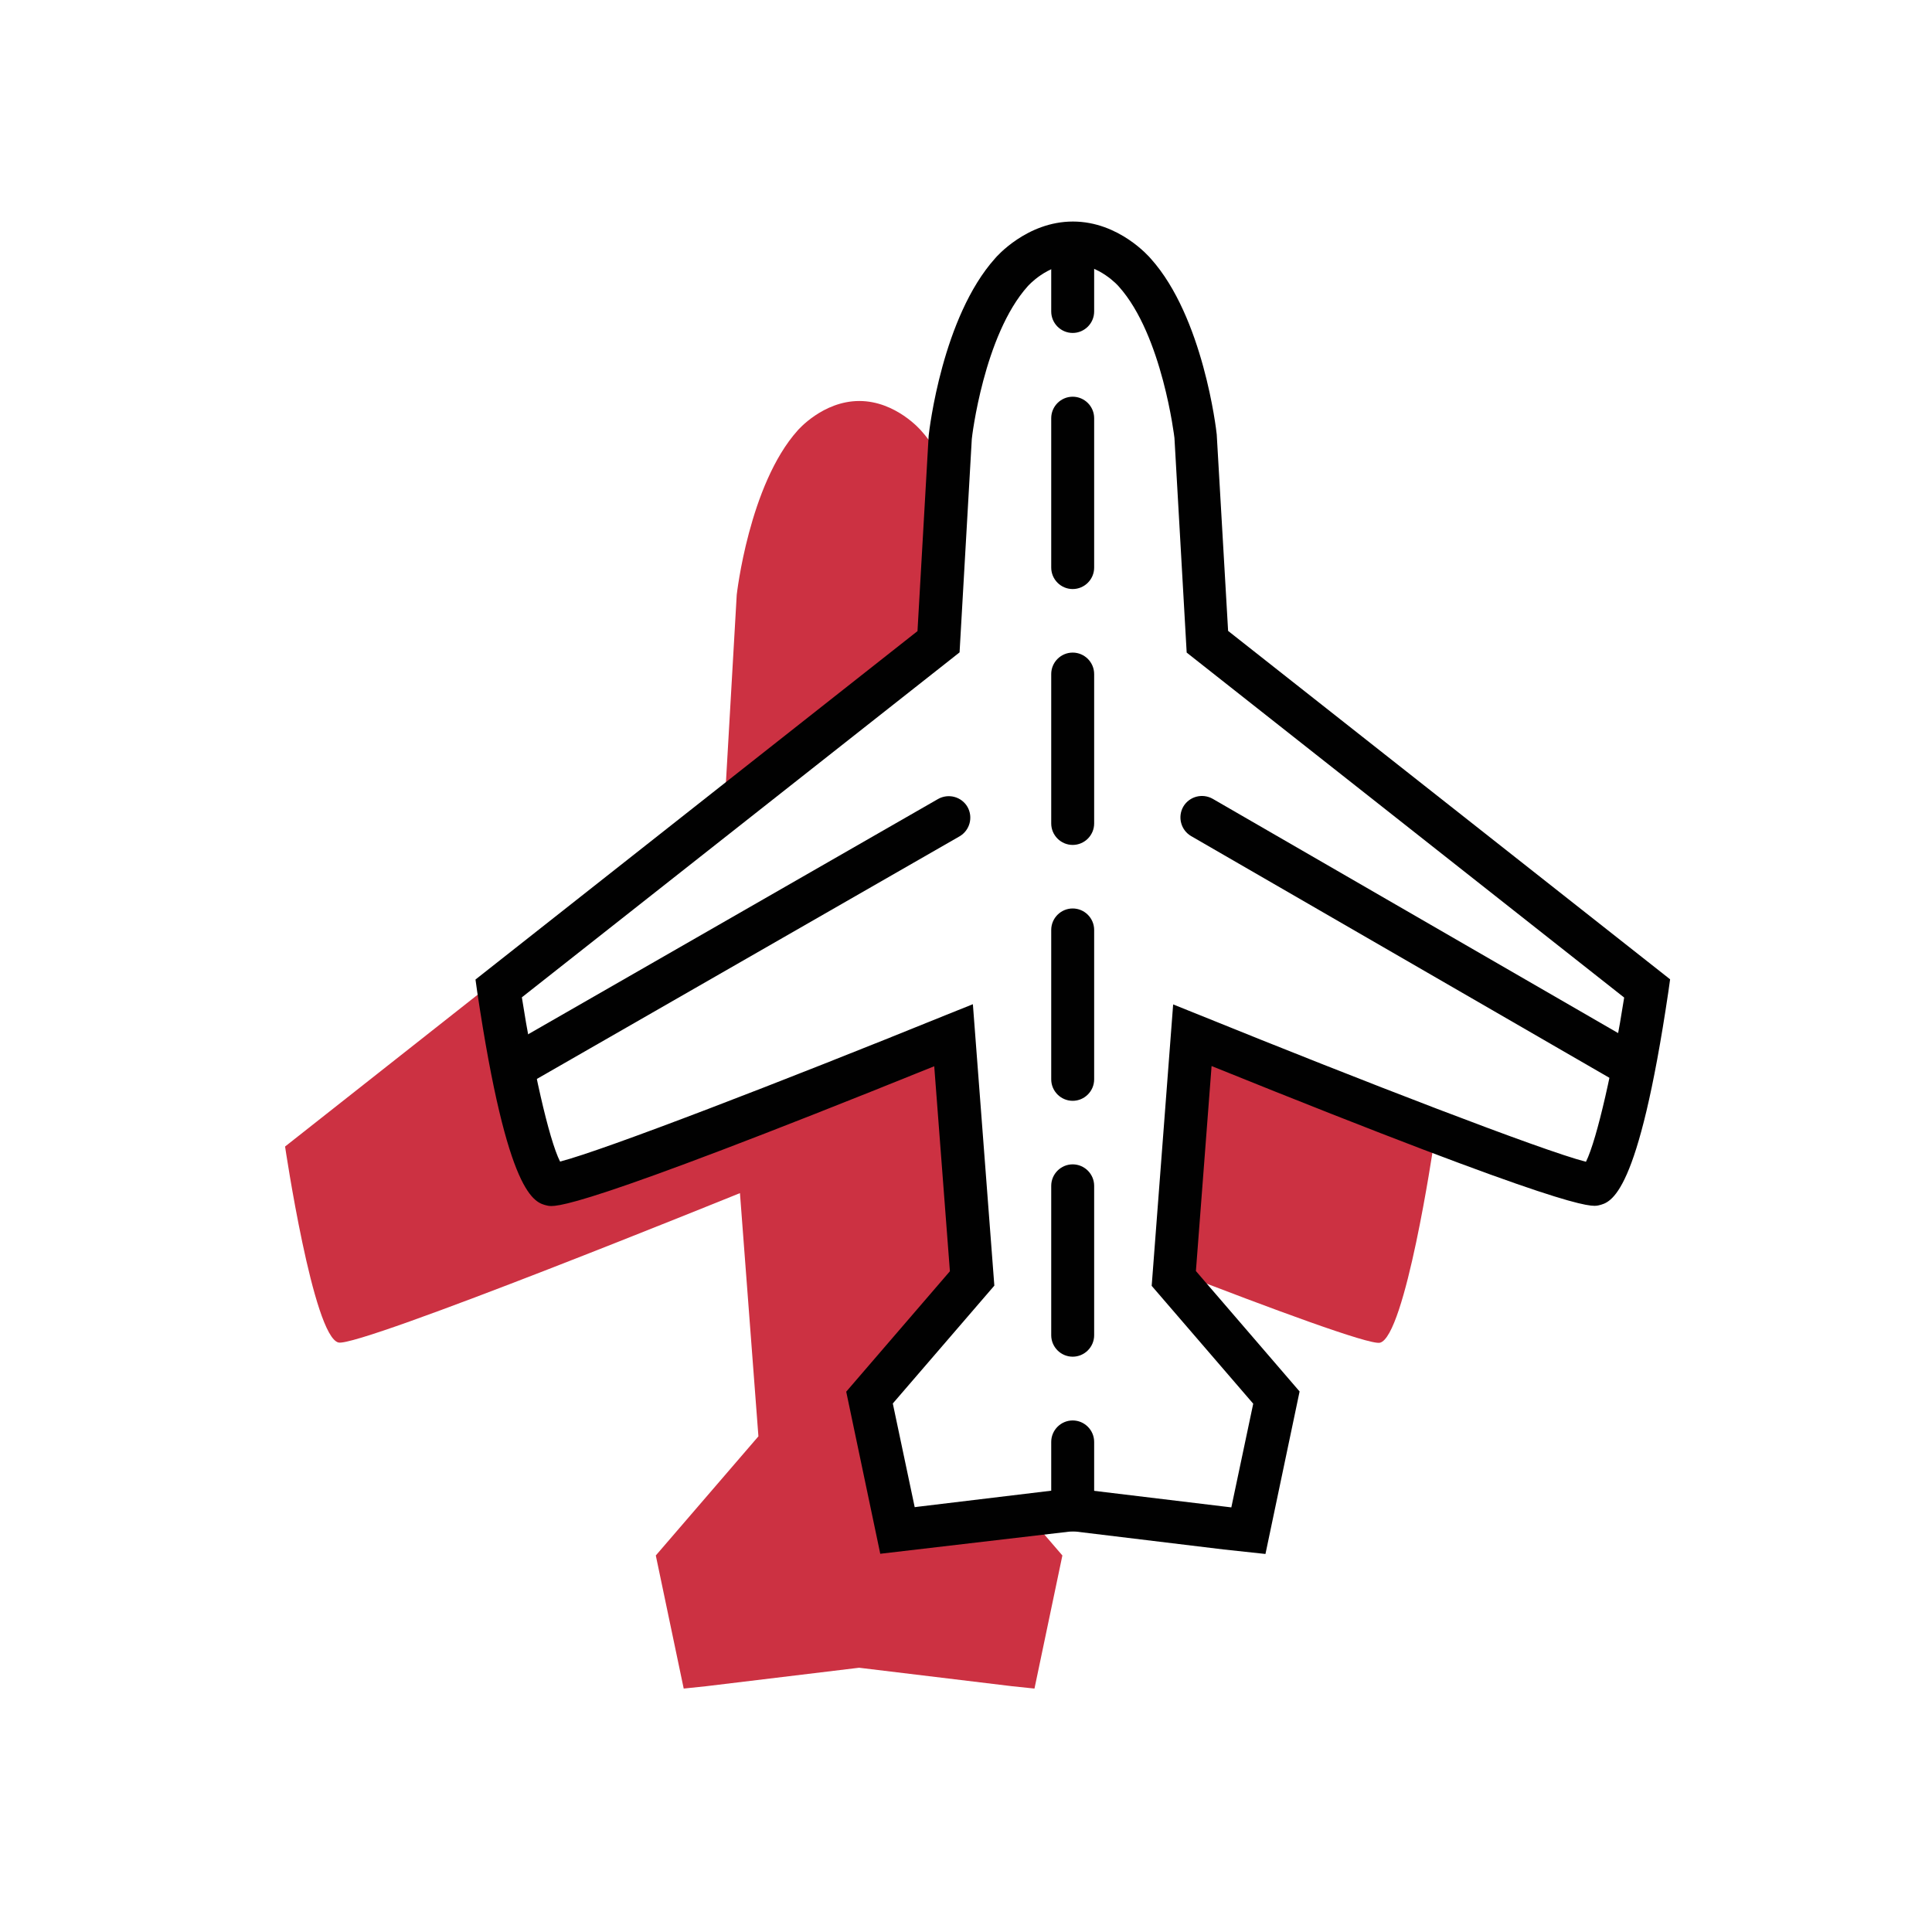
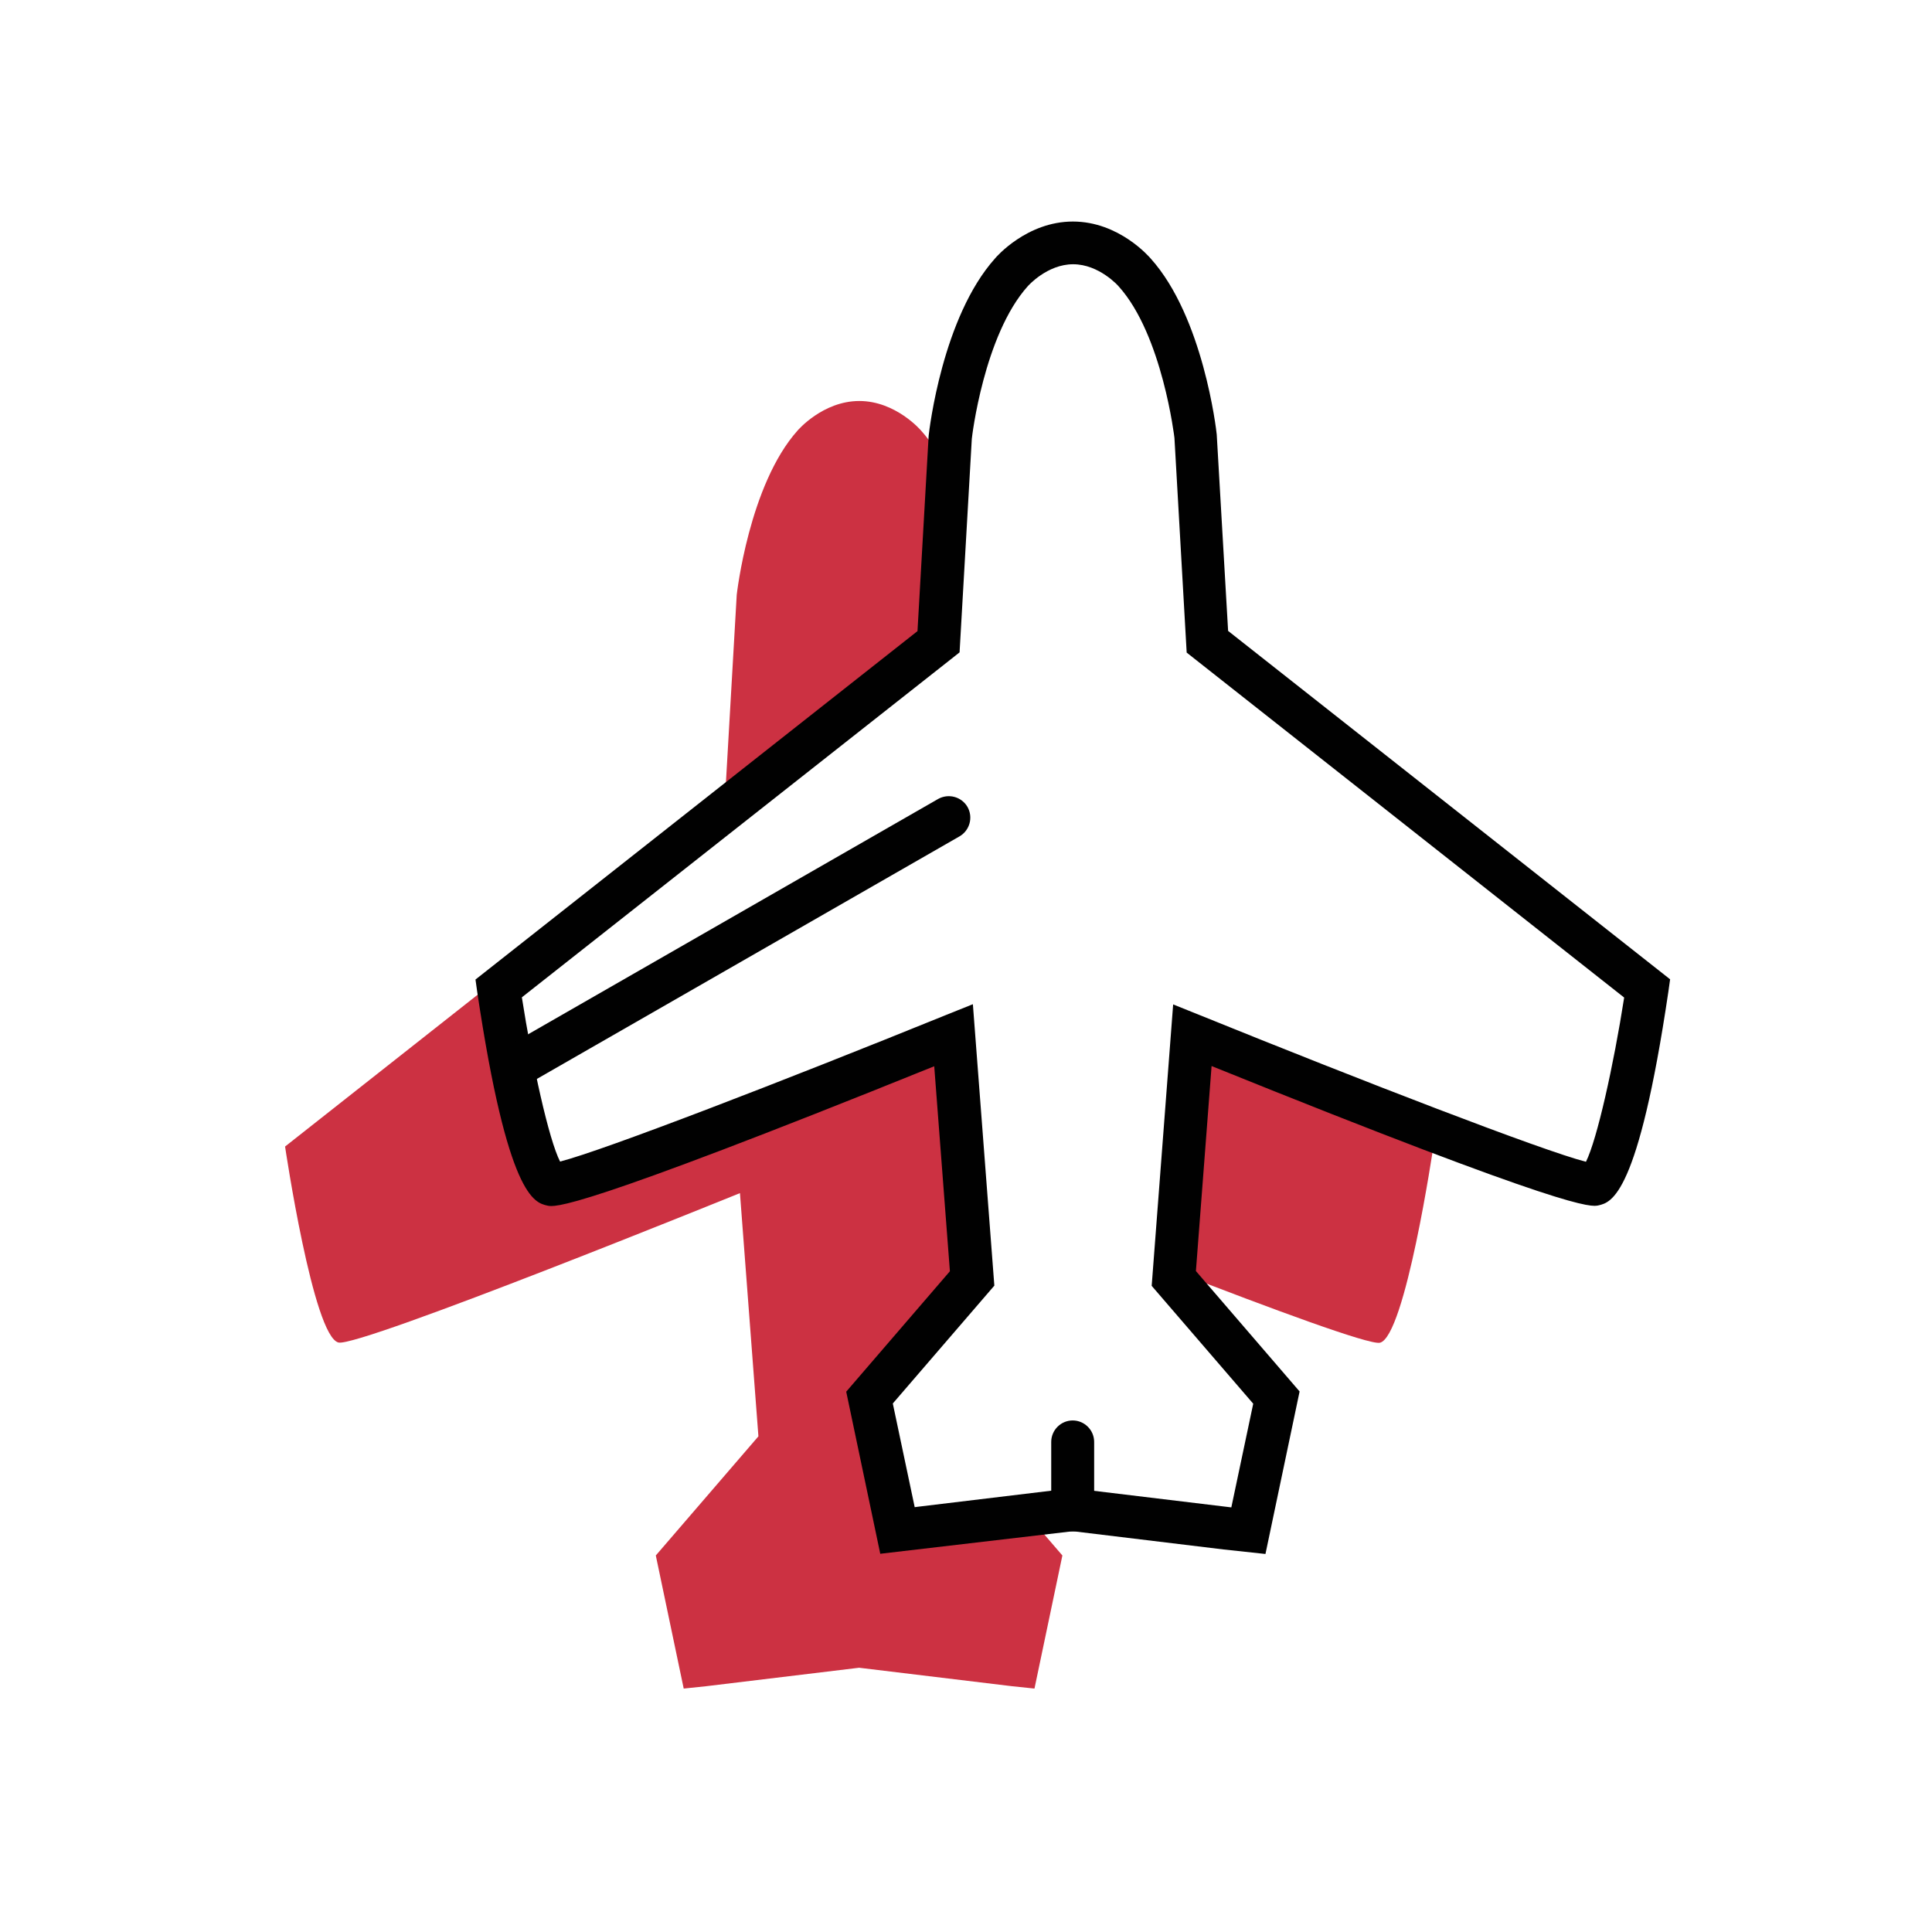
<svg xmlns="http://www.w3.org/2000/svg" id="Layer_1" viewBox="0 0 90 90">
  <defs>
    <style>.cls-1{fill:#010101;}.cls-2{fill:#fff;}.cls-3{fill:#cc3142;}</style>
  </defs>
  <path class="cls-3" d="m42.85,71.2l-1.05.11-1.3-6.2,4.78-5.55-.86-11.33s-17.71,7.18-18.7,6.96c-1.18-.27-2.49-9.13-2.49-9.13l20.36-16.05.13-.1.45-7.88c-.35-.73-.76-1.42-1.27-1.98,0,0-1.17-1.37-2.87-1.37s-2.87,1.37-2.87,1.37c-2.27,2.53-2.84,7.66-2.84,7.66l-.55,9.55-.13.1-20.36,16.05s1.31,8.86,2.49,9.13c.99.23,18.7-6.96,18.7-6.96l.86,11.33-4.78,5.55,1.3,6.2,1.05-.11,7.12-.86,7.12.86,1.05.11,1.3-6.2-1.61-1.87-5.04.61Z" />
  <path class="cls-3" d="m64.94,51.97c-4.7-1.82-9.41-3.73-9.41-3.73l-.84,10.97c4.51,1.75,9.1,3.45,9.59,3.34,1.18-.27,2.49-9.13,2.49-9.13l-1.84-1.45Z" />
  <path class="cls-1" d="m41.01,72.4l-1.59-7.57,4.83-5.61-.73-9.55c-16.78,6.78-17.68,6.57-18.03,6.49-.6-.14-1.84-.42-3.26-9.96l-.08-.57,20.59-16.23.52-9.1c.03-.28.64-5.53,3.1-8.27.04-.05,1.47-1.71,3.62-1.71s3.57,1.66,3.63,1.73c2.44,2.72,3.05,7.97,3.07,8.19l.53,9.15,20.59,16.23-.08.57c-1.41,9.53-2.66,9.82-3.25,9.96-.35.08-1.25.29-18.03-6.49l-.73,9.55,4.83,5.61-1.59,7.57-1.95-.21-7.02-.85-8.97,1.05Zm8.97-3.07l7.38.89,1.02-4.83-4.73-5.49,1-13.11,1.27.51c7.5,3.04,15.95,6.31,17.96,6.82.52-1.04,1.29-4.51,1.78-7.65l-20.38-16.07-.57-10h0s-.56-4.79-2.59-7.05c-.02-.03-.92-1.04-2.13-1.04s-2.1,1.01-2.11,1.02c-2.05,2.28-2.61,7.07-2.61,7.12l-.57,9.94-.48.38-19.91,15.69c.49,3.14,1.25,6.61,1.78,7.65,2.01-.51,10.47-3.78,17.96-6.82l1.27-.51,1,13.11-4.73,5.49,1.02,4.83.15-.02,7.23-.87Zm-24.23-15.13h0Zm48.46,0h0Z" />
-   <line class="cls-2" x1="24.32" y1="49.5" x2="44.2" y2="38.09" />
  <path class="cls-1" d="m24.32,50.5c-.35,0-.68-.18-.87-.5-.27-.48-.11-1.09.37-1.37l19.88-11.41c.48-.27,1.09-.11,1.37.37.27.48.11,1.09-.37,1.37l-19.88,11.41c-.16.09-.33.13-.5.13Z" />
  <line class="cls-2" x1="75.78" y1="49.51" x2="55.99" y2="38.09" />
-   <path class="cls-1" d="m75.77,50.51c-.17,0-.34-.04-.5-.13l-19.78-11.43c-.48-.28-.64-.89-.37-1.37.28-.48.89-.64,1.37-.37l19.78,11.43c.48.28.64.89.37,1.37-.19.32-.52.5-.87.5Z" />
-   <path class="cls-1" d="m49.97,15.51c-.55,0-1-.45-1-1v-3.17c0-.55.45-1,1-1s1,.45,1,1v3.17c0,.55-.45,1-1,1Z" />
-   <path class="cls-1" d="m49.97,63.2c-.55,0-1-.45-1-1v-6.96c0-.55.45-1,1-1s1,.45,1,1v6.96c0,.55-.45,1-1,1Zm0-11.92c-.55,0-1-.45-1-1v-6.96c0-.55.45-1,1-1s1,.45,1,1v6.96c0,.55-.45,1-1,1Zm0-11.92c-.55,0-1-.45-1-1v-6.96c0-.55.45-1,1-1s1,.45,1,1v6.96c0,.55-.45,1-1,1Zm0-11.92c-.55,0-1-.45-1-1v-6.96c0-.55.45-1,1-1s1,.45,1,1v6.96c0,.55-.45,1-1,1Z" />
  <path class="cls-1" d="m49.97,71.34c-.55,0-1-.45-1-1v-3.17c0-.55.45-1,1-1s1,.45,1,1v3.17c0,.55-.45,1-1,1Z" />
</svg>